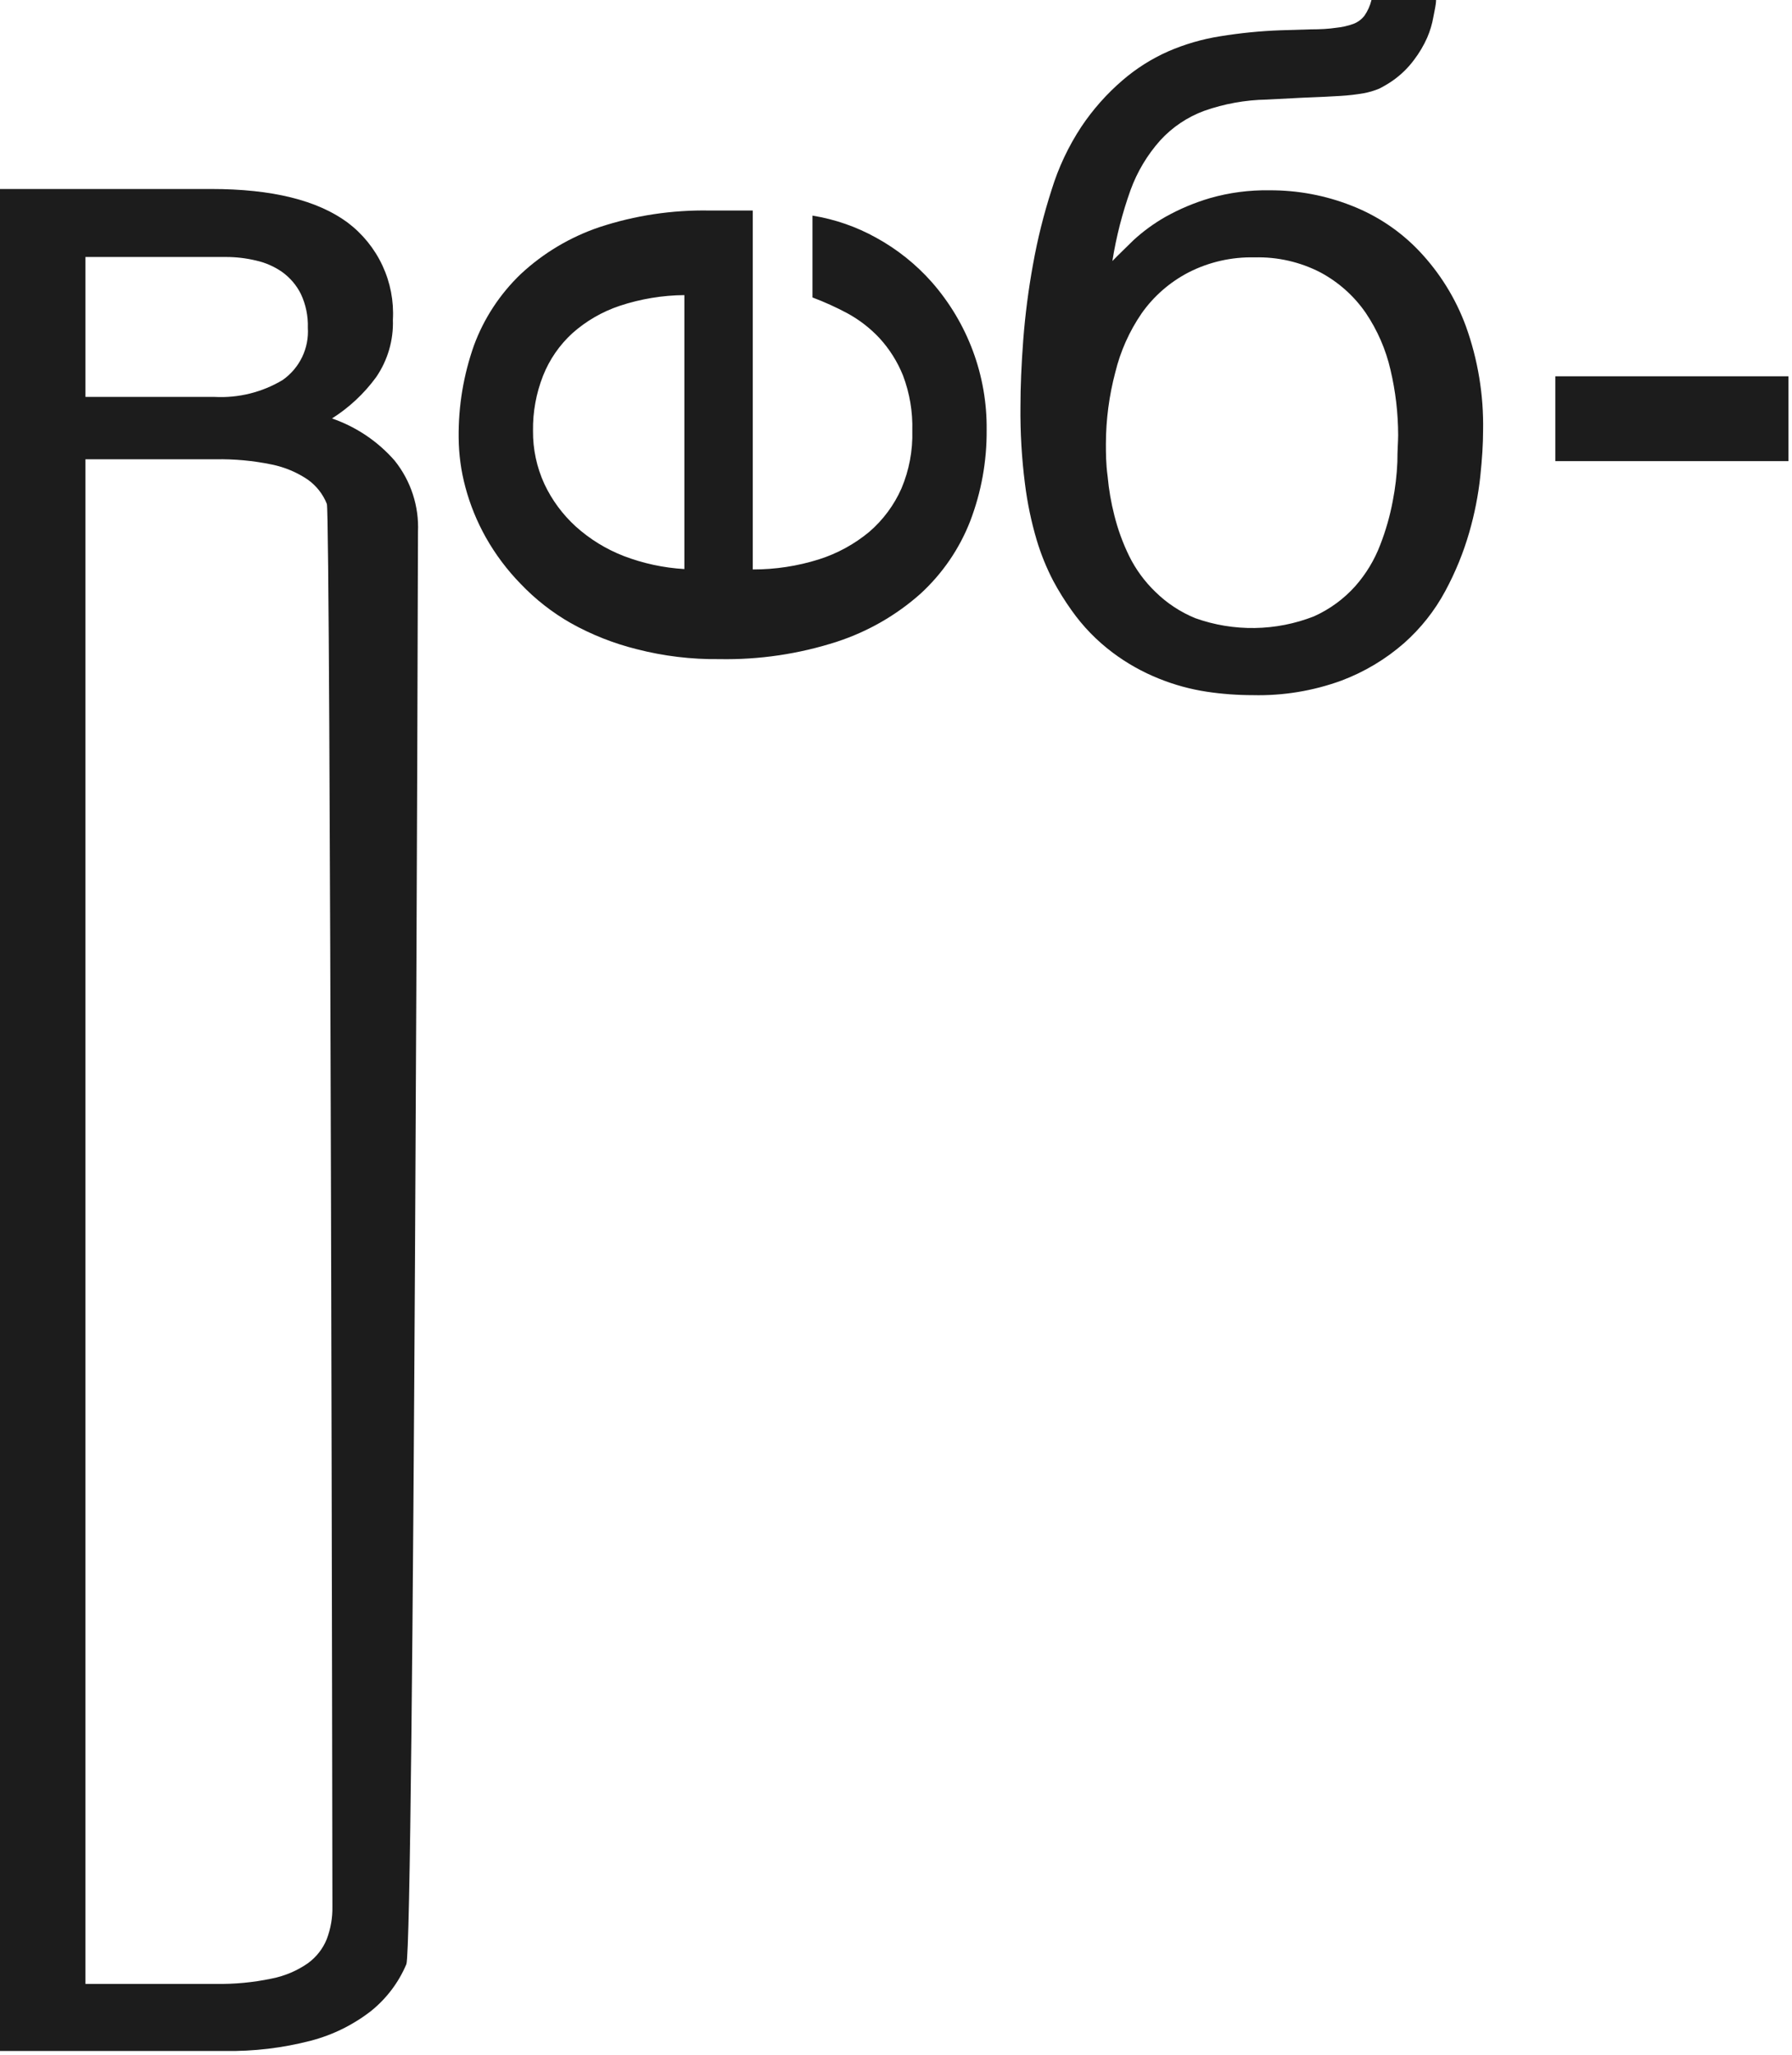
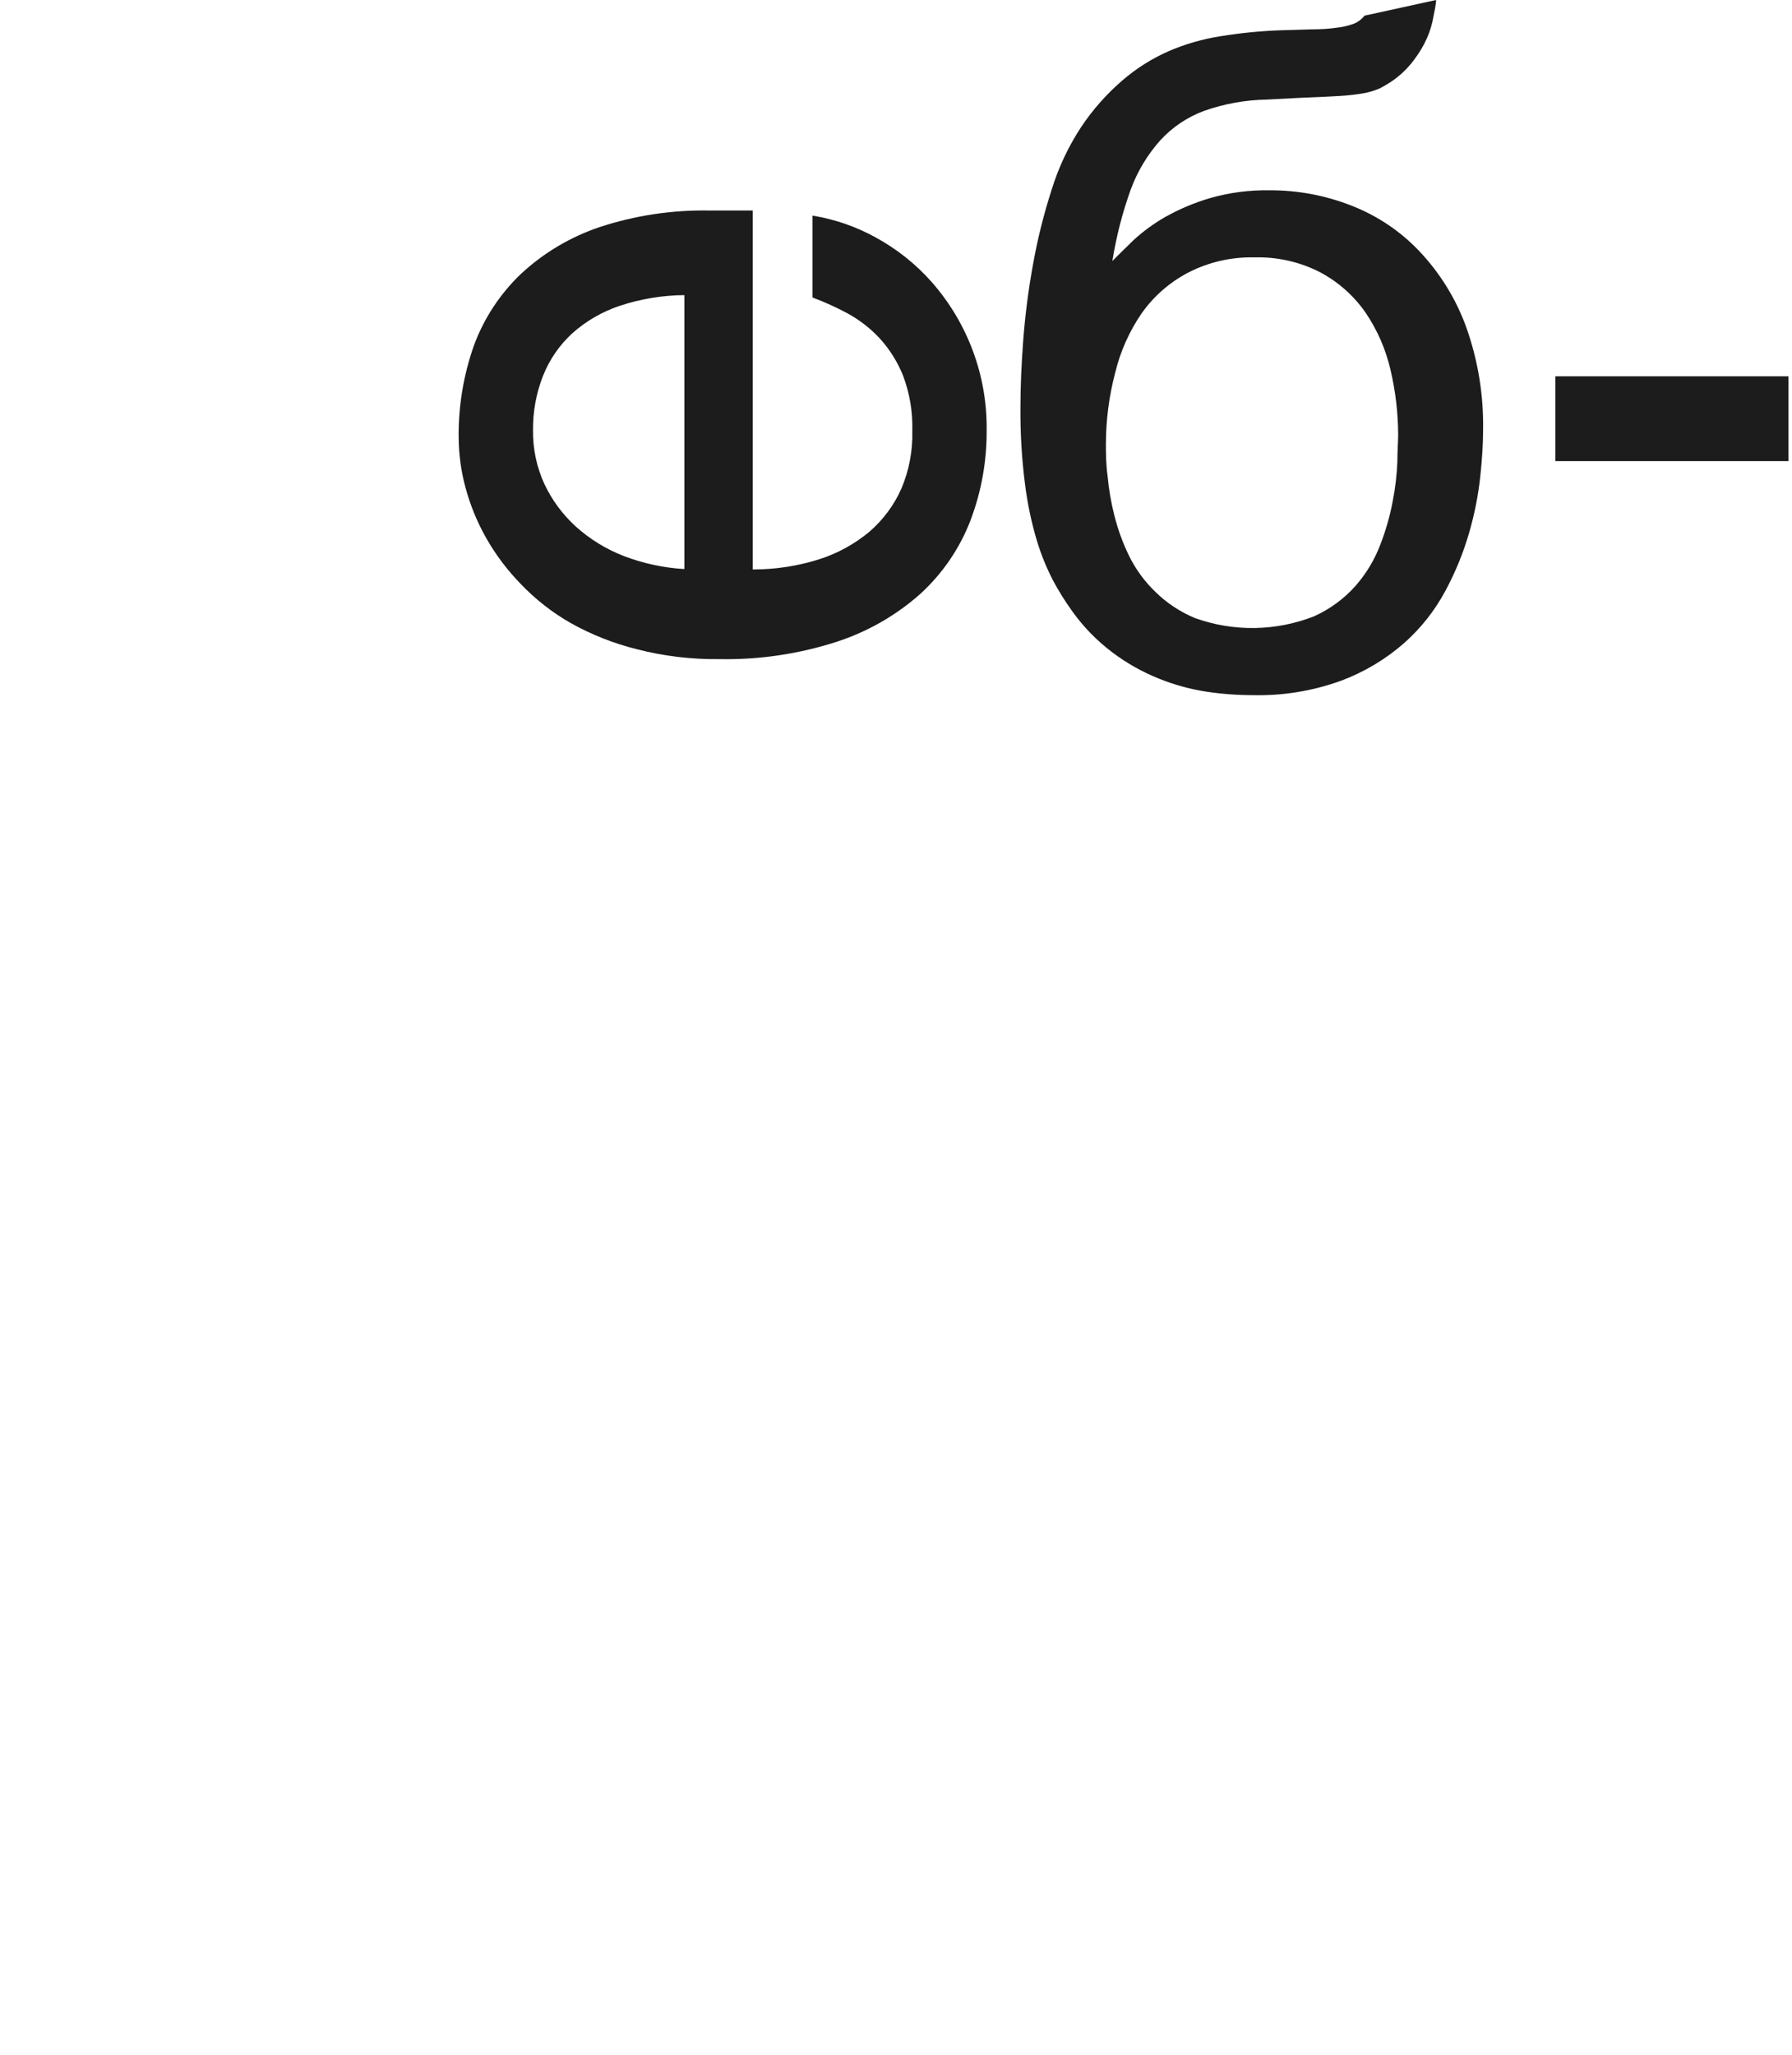
<svg xmlns="http://www.w3.org/2000/svg" width="437" height="501" viewBox="0 0 437 501" fill="none">
-   <path d="M0 46.074H51.529C66.3 46.074 77.379 48.799 84.765 54.251C88.424 57.012 91.344 60.615 93.269 64.747C95.195 68.879 96.067 73.414 95.811 77.956C95.98 82.933 94.549 87.834 91.721 91.956C88.804 95.943 85.155 99.354 80.964 102.011C86.891 104.062 92.167 107.617 96.262 112.32C100.194 117.242 102.206 123.397 101.93 129.661C101.93 135.23 100.964 474.386 99.096 478.841C97.218 483.294 94.253 487.219 90.465 490.264C86.132 493.635 81.144 496.094 75.812 497.486C68.961 499.267 61.896 500.113 54.814 500H0V46.074ZM20.837 96.761H52.302C58.147 97.075 63.952 95.633 68.952 92.624C70.982 91.191 72.609 89.271 73.68 87.044C74.751 84.817 75.229 82.357 75.071 79.897C75.162 77.056 74.578 74.233 73.364 71.656C72.315 69.553 70.768 67.73 68.855 66.342C66.921 64.984 64.731 64.021 62.414 63.51C60.021 62.937 57.566 62.648 55.103 62.651H20.837V96.761ZM20.837 483.645H52.527C57.146 483.73 61.76 483.292 66.279 482.341C69.44 481.718 72.434 480.45 75.071 478.618C77.154 477.107 78.762 475.044 79.708 472.668C80.648 470.164 81.106 467.51 81.061 464.84C81.061 461.945 80.61 125.207 79.708 122.852C78.769 120.481 77.159 118.426 75.071 116.934C72.418 115.138 69.429 113.884 66.279 113.243C61.759 112.304 57.145 111.877 52.527 111.97H20.837V483.645Z" fill="#1C1C1C" />
  <path d="M198.128 52.565C203.581 53.444 208.836 55.264 213.651 57.942C218.782 60.755 223.381 64.426 227.241 68.792C236.001 78.782 240.755 91.595 240.607 104.811C240.67 112.417 239.305 119.97 236.581 127.084C233.958 133.804 229.816 139.844 224.472 144.744C218.587 149.98 211.667 153.956 204.15 156.421C194.875 159.431 185.152 160.872 175.391 160.685C168.613 160.768 161.854 159.954 155.294 158.267C149.663 156.867 144.247 154.727 139.192 151.903C134.674 149.326 130.562 146.11 126.986 142.357C123.669 138.96 120.811 135.152 118.484 131.03C116.313 127.166 114.636 123.051 113.492 118.779C112.43 114.834 111.878 110.771 111.849 106.688C111.763 99.032 113.027 91.42 115.585 84.192C118.01 77.626 121.908 71.686 126.986 66.819C132.467 61.709 138.989 57.815 146.116 55.396C154.81 52.525 163.939 51.147 173.104 51.324H183.571V138.825C189.034 138.836 194.467 138.01 199.674 136.375C204.177 134.948 208.356 132.668 211.976 129.661C215.358 126.748 218.042 123.129 219.834 119.066C221.712 114.615 222.612 109.822 222.475 105.002C222.604 100.424 221.839 95.865 220.221 91.574C218.873 88.202 216.92 85.097 214.456 82.411C212.191 79.995 209.549 77.954 206.63 76.365C203.885 74.898 201.044 73.612 198.128 72.515V52.565ZM166.888 71.942C161.533 71.989 156.218 72.87 151.14 74.551C146.852 75.984 142.906 78.268 139.546 81.265C136.417 84.139 133.984 87.674 132.429 91.606C130.749 95.875 129.918 100.423 129.981 105.002C129.936 109.477 130.881 113.908 132.751 117.984C134.599 121.918 137.215 125.454 140.448 128.389C143.861 131.456 147.812 133.882 152.106 135.548C156.838 137.356 161.824 138.43 166.888 138.73V71.942Z" fill="#1C1C1C" />
-   <path d="M350.201 0C350.201 1.114 349.847 2.482 349.557 4.073C349.255 5.822 348.747 7.531 348.044 9.164C347.188 11.095 346.107 12.921 344.823 14.605C343.363 16.571 341.59 18.29 339.574 19.696C338.545 20.404 337.469 21.042 336.353 21.605C335.151 22.105 333.899 22.478 332.617 22.719C330.71 23.051 328.786 23.274 326.852 23.387C324.501 23.546 321.378 23.673 317.449 23.832L308.85 24.278C303.677 24.372 298.554 25.296 293.681 27.014C289.558 28.529 285.867 31.007 282.924 34.237C279.774 37.773 277.327 41.864 275.71 46.296C273.69 51.929 272.202 57.734 271.266 63.638C272.651 62.206 274.486 60.456 276.419 58.547C278.783 56.377 281.386 54.477 284.18 52.883C287.622 50.955 291.274 49.417 295.066 48.301C299.773 46.953 304.658 46.309 309.558 46.392C316.394 46.356 323.173 47.62 329.526 50.114C335.806 52.547 341.461 56.329 346.079 61.188C351.099 66.481 354.978 72.727 357.48 79.547C360.417 87.713 361.835 96.337 361.667 105.002C361.667 108.184 361.441 111.747 360.99 116.107C360.489 120.746 359.584 125.334 358.285 129.821C356.857 134.762 354.903 139.541 352.456 144.075C349.884 148.873 346.471 153.183 342.376 156.803C337.878 160.737 332.695 163.831 327.078 165.935C320.186 168.443 312.875 169.642 305.533 169.467C301.781 169.468 298.035 169.191 294.325 168.639C290.326 168.035 286.413 166.967 282.667 165.458C278.618 163.843 274.806 161.703 271.33 159.094C267.466 156.197 264.086 152.718 261.314 148.785C259.668 146.485 258.173 144.083 256.838 141.593C255.186 138.416 253.838 135.092 252.812 131.666C251.482 127.168 250.523 122.571 249.946 117.92C249.152 111.684 248.787 105.401 248.851 99.115C248.851 94.343 249.076 88.933 249.527 82.92C250.001 76.732 250.796 70.572 251.911 64.465C253.009 58.304 254.526 52.224 256.451 46.264C258.12 40.829 260.56 35.655 263.698 30.896C266.512 26.688 269.893 22.877 273.746 19.569C277.078 16.696 280.822 14.327 284.857 12.537C288.909 10.775 293.174 9.535 297.546 8.846C302.415 8.052 307.331 7.563 312.263 7.382L319.606 7.159C322.032 7.159 324.094 7.032 325.79 6.777C327.242 6.638 328.67 6.317 330.041 5.823C331.114 5.417 332.052 4.723 332.746 3.818C333.544 2.658 334.122 1.364 334.453 0L350.201 0ZM269.688 108.184C269.688 110.411 269.688 113.052 270.107 116.107C270.395 119.327 270.944 122.519 271.749 125.652C272.601 129.065 273.81 132.382 275.356 135.548C276.972 138.822 279.151 141.793 281.797 144.33C284.57 147.05 287.851 149.211 291.459 150.694C300.85 154.055 311.163 153.897 320.444 150.248C324.293 148.517 327.728 146.002 330.524 142.866C333.131 139.909 335.181 136.514 336.579 132.843C337.928 129.38 338.953 125.801 339.638 122.152C340.252 119.002 340.629 115.812 340.765 112.607C340.765 109.743 340.958 107.579 340.958 106.084C340.947 100.728 340.321 95.391 339.091 90.174C337.956 85.226 335.915 80.524 333.068 76.301C330.241 72.196 326.466 68.815 322.054 66.438C317.095 63.864 311.55 62.594 305.951 62.747C300.358 62.609 294.819 63.867 289.848 66.406C285.286 68.774 281.365 72.189 278.416 76.365C275.406 80.746 273.224 85.63 271.974 90.779C270.469 96.461 269.7 102.31 269.688 108.184Z" fill="#1C1C1C" />
+   <path d="M350.201 0C350.201 1.114 349.847 2.482 349.557 4.073C349.255 5.822 348.747 7.531 348.044 9.164C347.188 11.095 346.107 12.921 344.823 14.605C343.363 16.571 341.59 18.29 339.574 19.696C338.545 20.404 337.469 21.042 336.353 21.605C335.151 22.105 333.899 22.478 332.617 22.719C330.71 23.051 328.786 23.274 326.852 23.387C324.501 23.546 321.378 23.673 317.449 23.832L308.85 24.278C303.677 24.372 298.554 25.296 293.681 27.014C289.558 28.529 285.867 31.007 282.924 34.237C279.774 37.773 277.327 41.864 275.71 46.296C273.69 51.929 272.202 57.734 271.266 63.638C272.651 62.206 274.486 60.456 276.419 58.547C278.783 56.377 281.386 54.477 284.18 52.883C287.622 50.955 291.274 49.417 295.066 48.301C299.773 46.953 304.658 46.309 309.558 46.392C316.394 46.356 323.173 47.62 329.526 50.114C335.806 52.547 341.461 56.329 346.079 61.188C351.099 66.481 354.978 72.727 357.48 79.547C360.417 87.713 361.835 96.337 361.667 105.002C361.667 108.184 361.441 111.747 360.99 116.107C360.489 120.746 359.584 125.334 358.285 129.821C356.857 134.762 354.903 139.541 352.456 144.075C349.884 148.873 346.471 153.183 342.376 156.803C337.878 160.737 332.695 163.831 327.078 165.935C320.186 168.443 312.875 169.642 305.533 169.467C301.781 169.468 298.035 169.191 294.325 168.639C290.326 168.035 286.413 166.967 282.667 165.458C278.618 163.843 274.806 161.703 271.33 159.094C267.466 156.197 264.086 152.718 261.314 148.785C259.668 146.485 258.173 144.083 256.838 141.593C255.186 138.416 253.838 135.092 252.812 131.666C251.482 127.168 250.523 122.571 249.946 117.92C249.152 111.684 248.787 105.401 248.851 99.115C248.851 94.343 249.076 88.933 249.527 82.92C250.001 76.732 250.796 70.572 251.911 64.465C253.009 58.304 254.526 52.224 256.451 46.264C258.12 40.829 260.56 35.655 263.698 30.896C266.512 26.688 269.893 22.877 273.746 19.569C277.078 16.696 280.822 14.327 284.857 12.537C288.909 10.775 293.174 9.535 297.546 8.846C302.415 8.052 307.331 7.563 312.263 7.382L319.606 7.159C322.032 7.159 324.094 7.032 325.79 6.777C327.242 6.638 328.67 6.317 330.041 5.823C331.114 5.417 332.052 4.723 332.746 3.818L350.201 0ZM269.688 108.184C269.688 110.411 269.688 113.052 270.107 116.107C270.395 119.327 270.944 122.519 271.749 125.652C272.601 129.065 273.81 132.382 275.356 135.548C276.972 138.822 279.151 141.793 281.797 144.33C284.57 147.05 287.851 149.211 291.459 150.694C300.85 154.055 311.163 153.897 320.444 150.248C324.293 148.517 327.728 146.002 330.524 142.866C333.131 139.909 335.181 136.514 336.579 132.843C337.928 129.38 338.953 125.801 339.638 122.152C340.252 119.002 340.629 115.812 340.765 112.607C340.765 109.743 340.958 107.579 340.958 106.084C340.947 100.728 340.321 95.391 339.091 90.174C337.956 85.226 335.915 80.524 333.068 76.301C330.241 72.196 326.466 68.815 322.054 66.438C317.095 63.864 311.55 62.594 305.951 62.747C300.358 62.609 294.819 63.867 289.848 66.406C285.286 68.774 281.365 72.189 278.416 76.365C275.406 80.746 273.224 85.63 271.974 90.779C270.469 96.461 269.7 102.31 269.688 108.184Z" fill="#1C1C1C" />
  <path d="M379.283 91.734H436.126V112.416H379.283V91.734Z" fill="#1C1C1C" />
</svg>